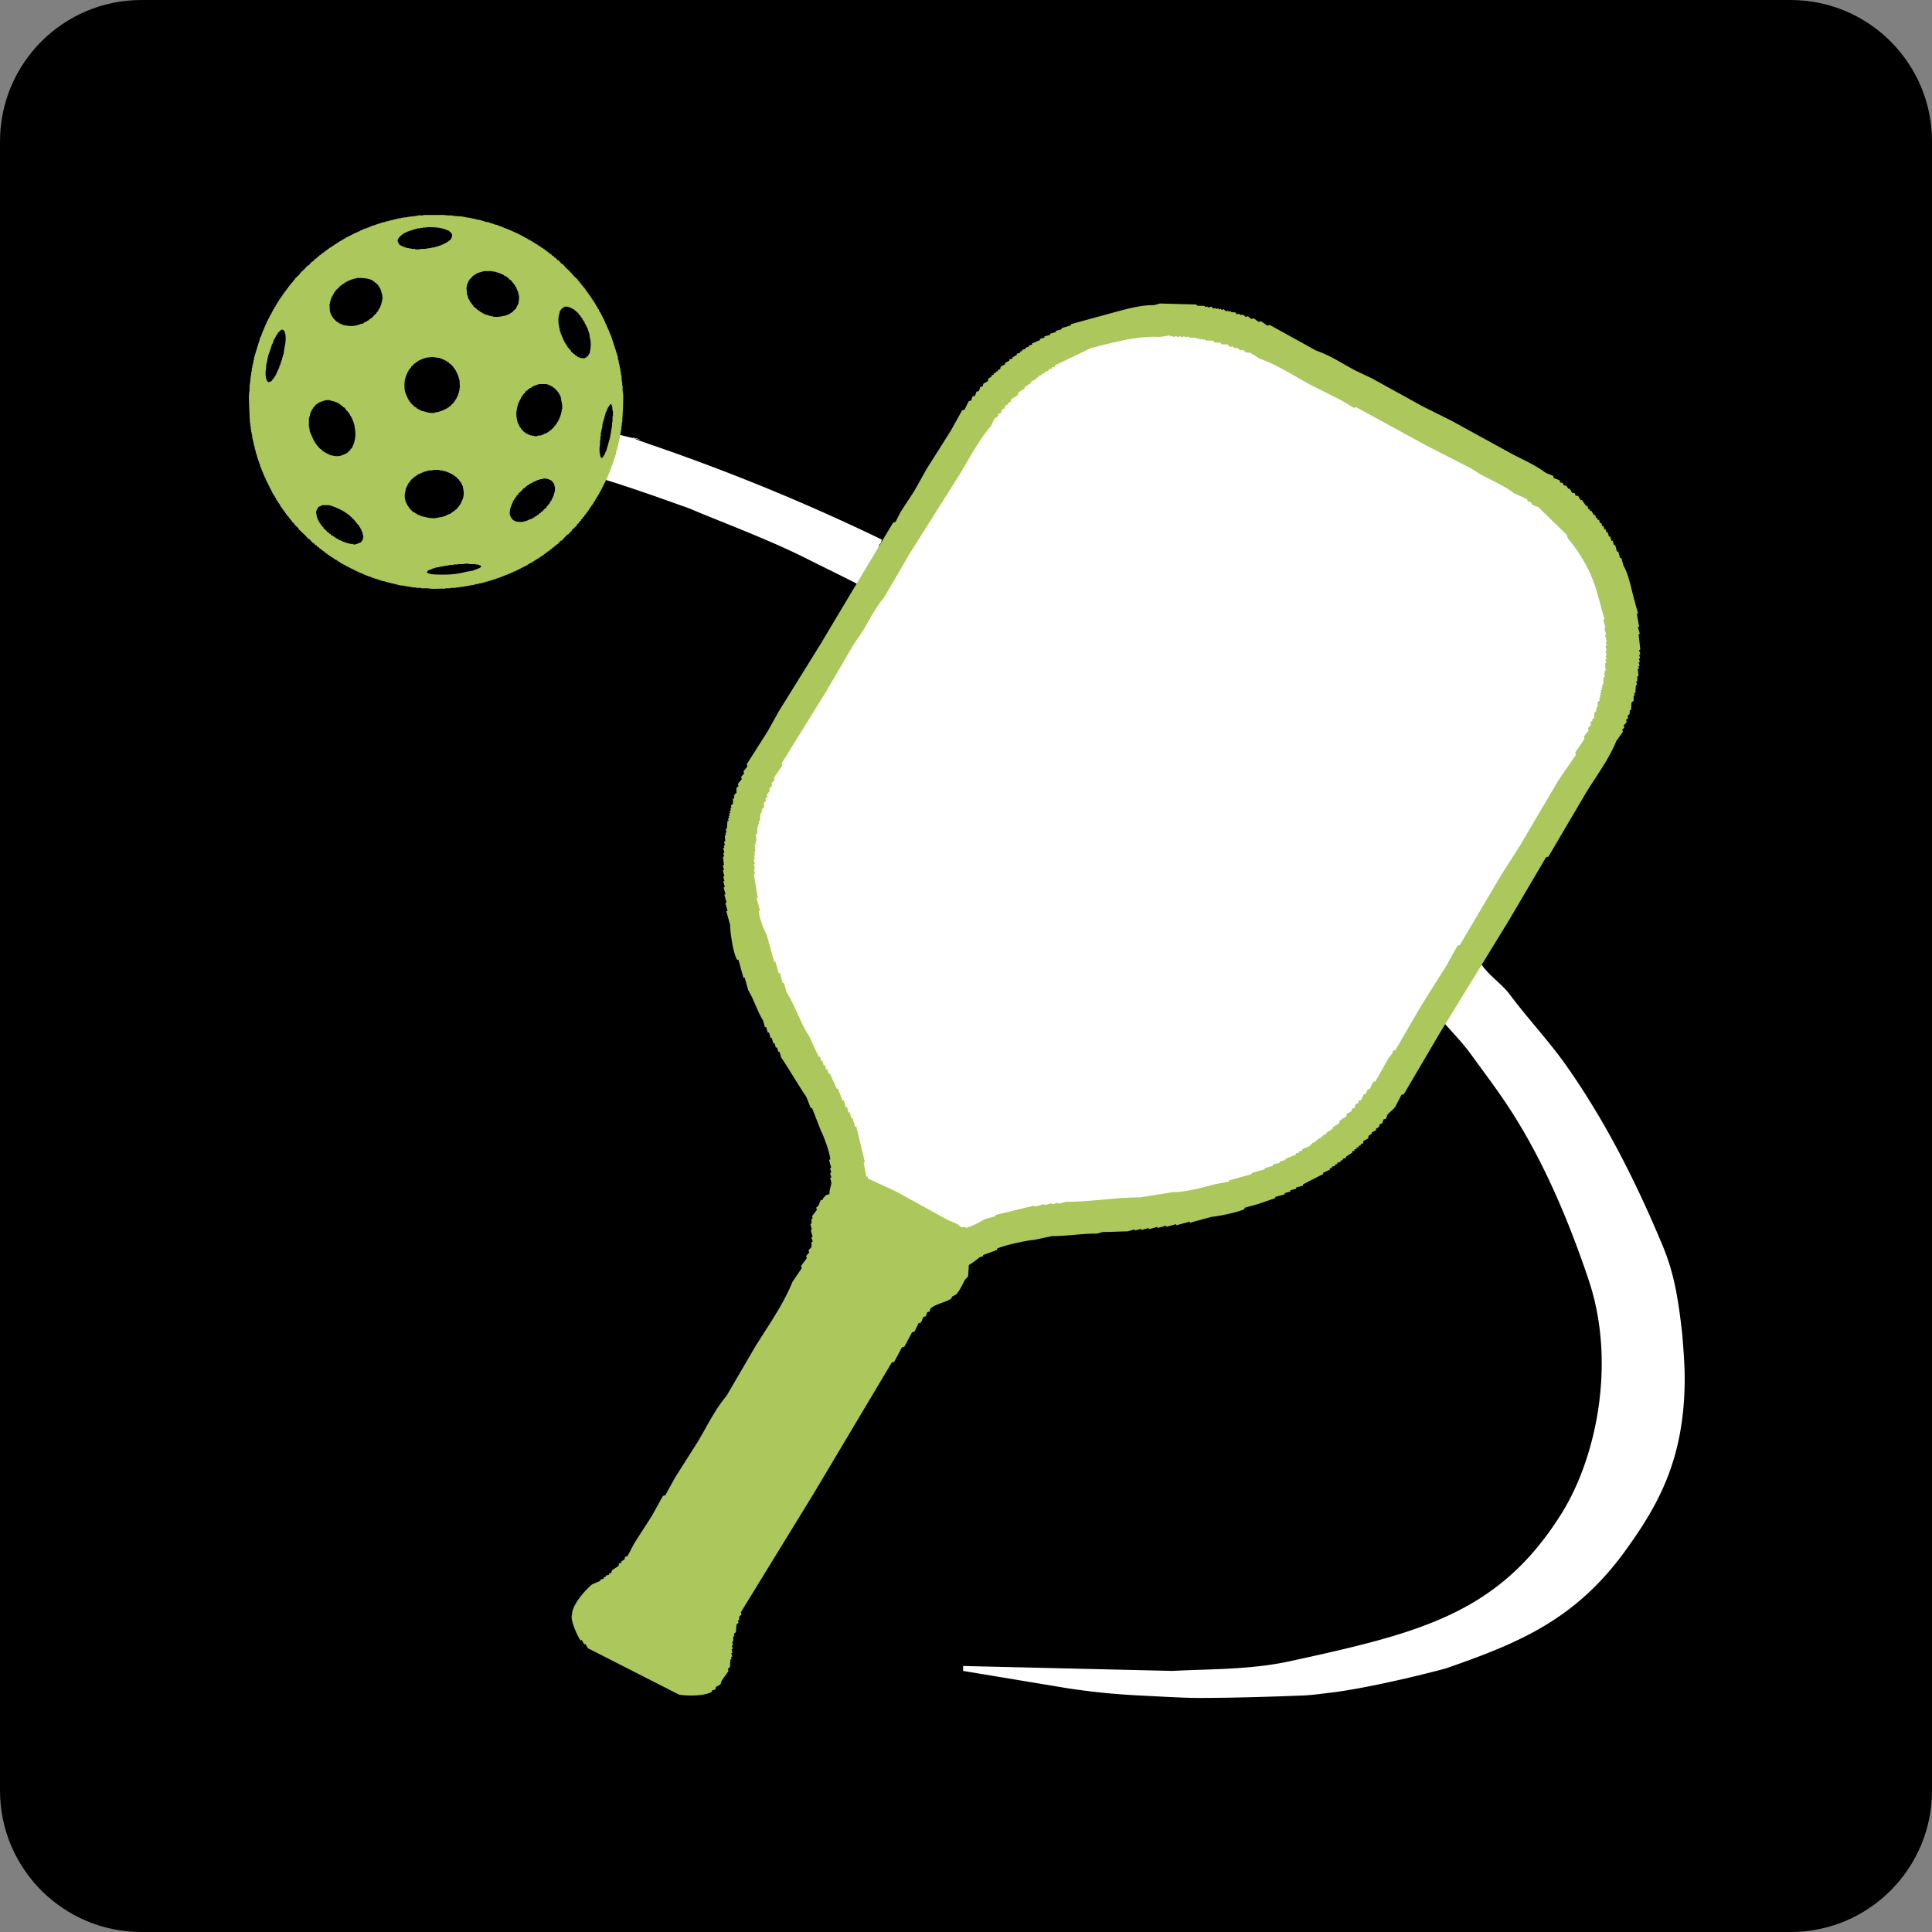
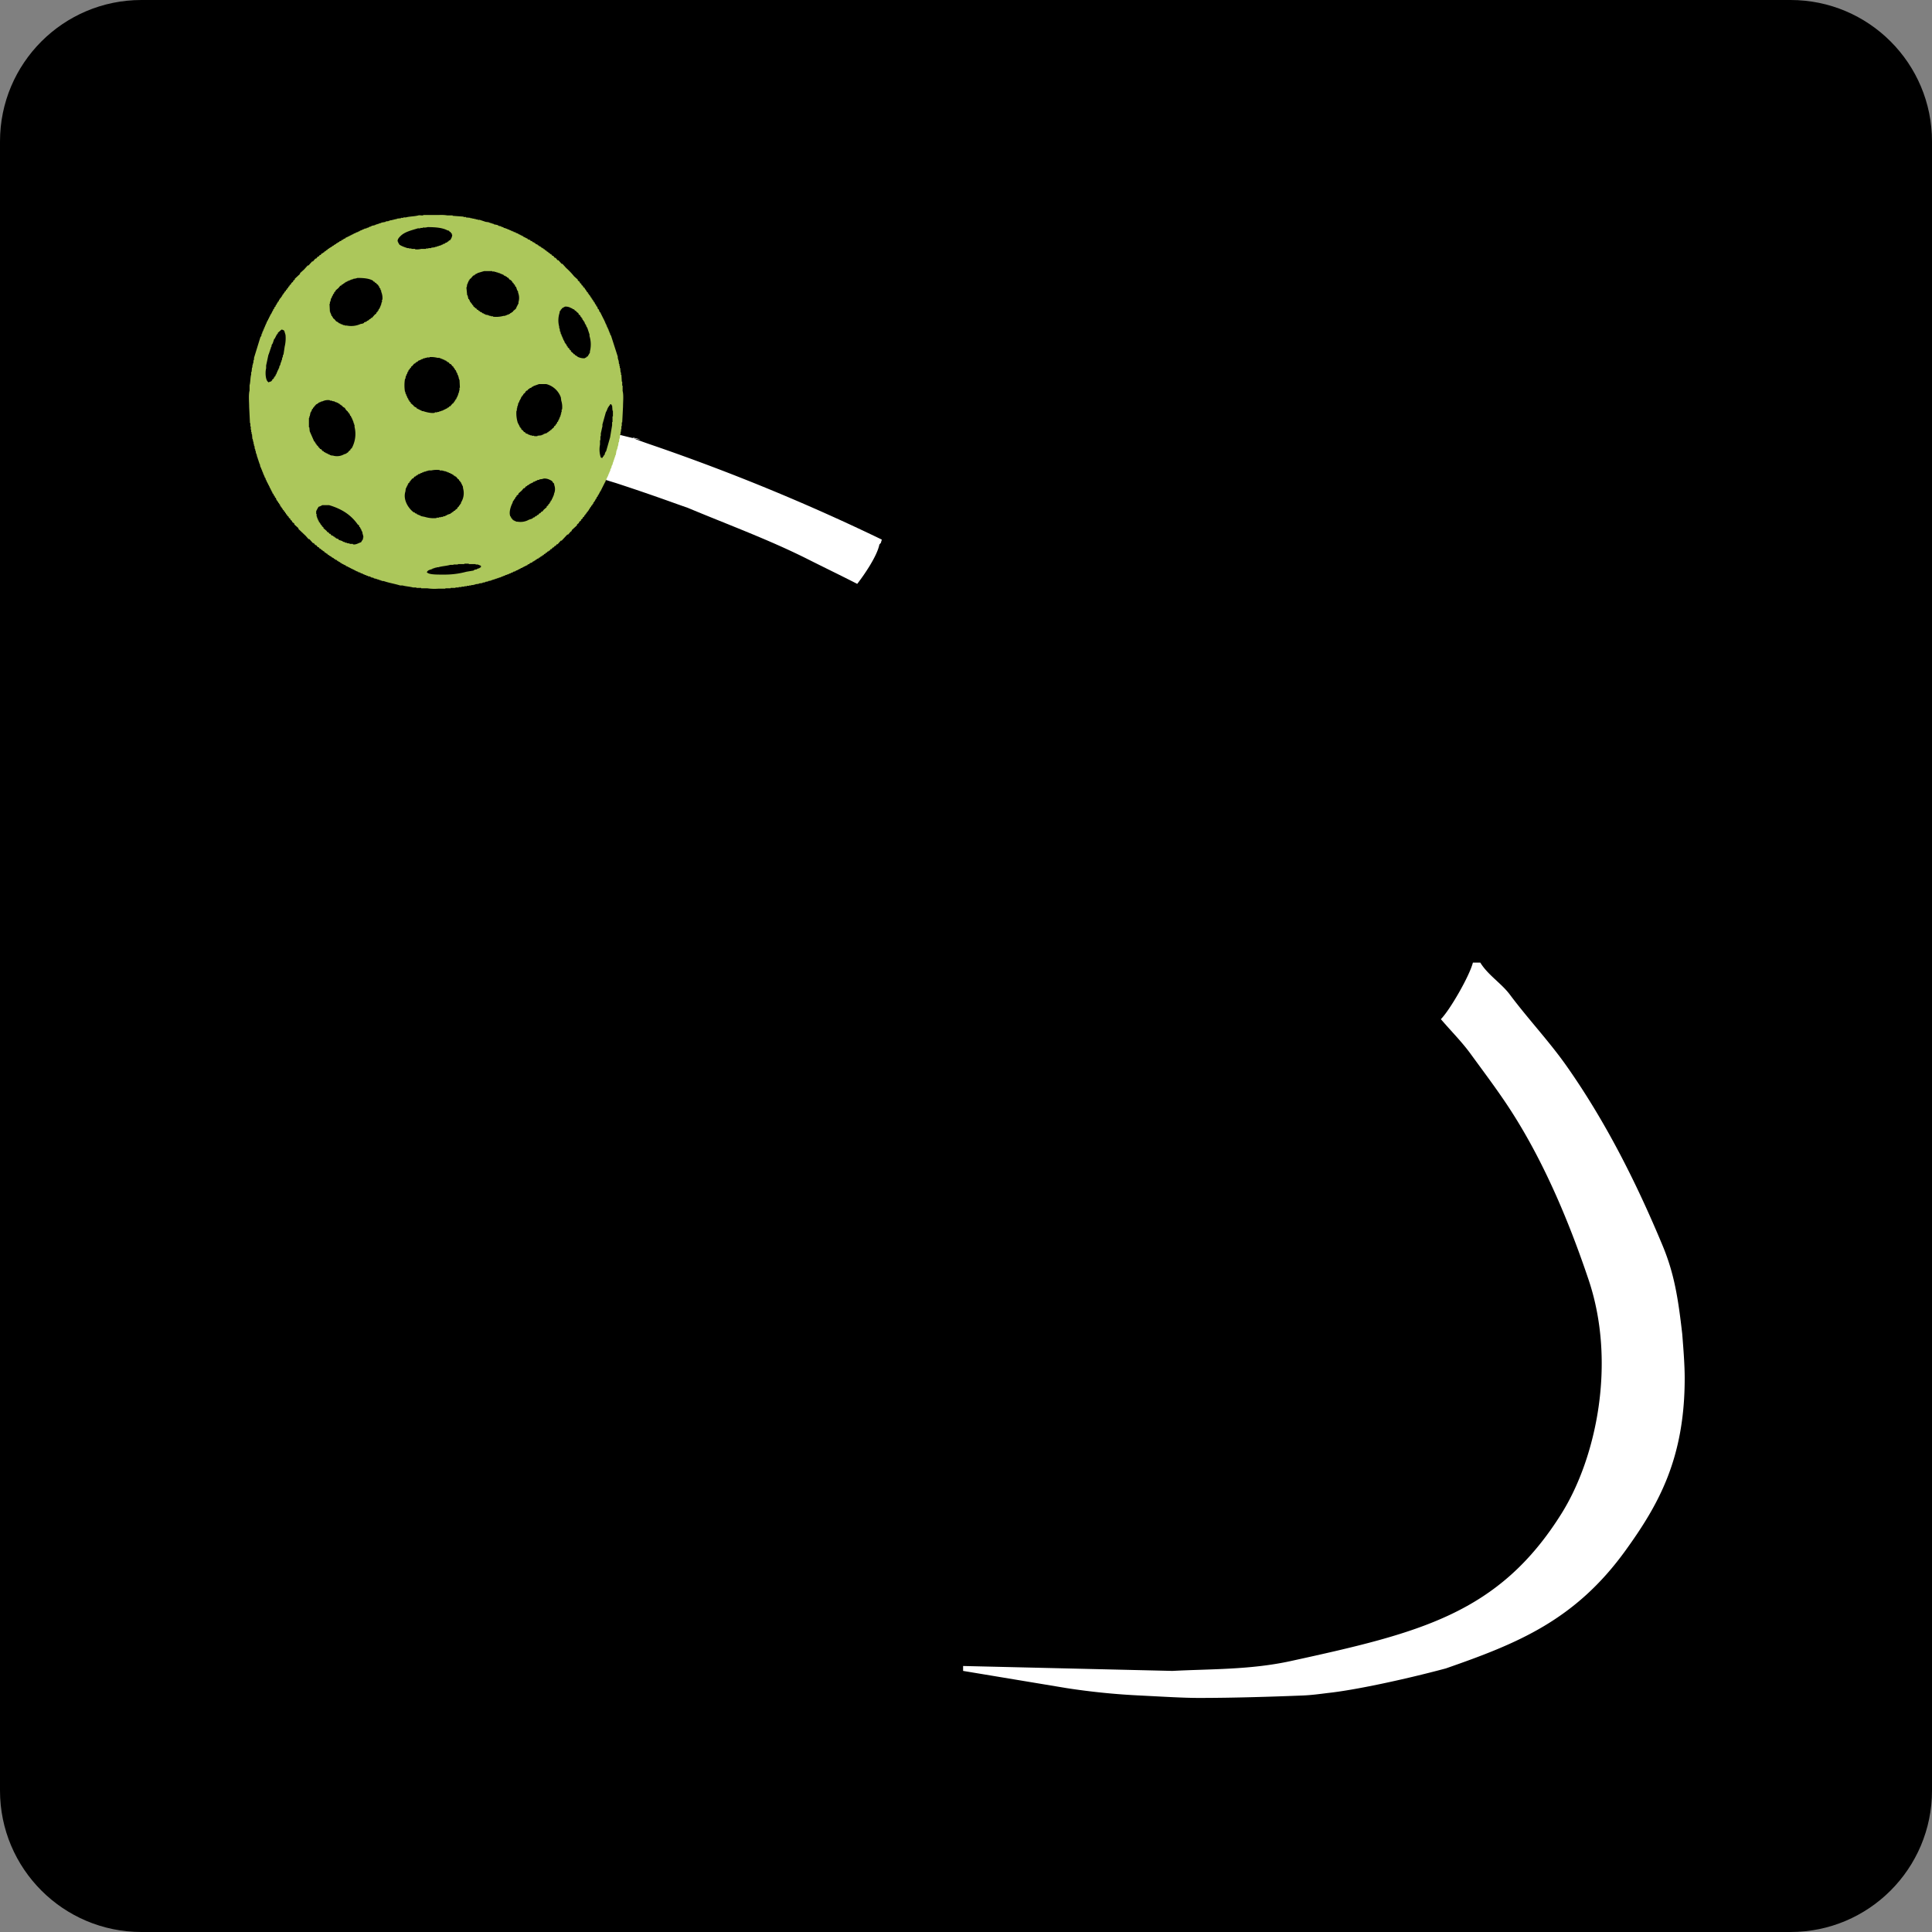
<svg xmlns="http://www.w3.org/2000/svg" data-bbox="0 0 683 683" viewBox="0 0 683 683" height="143.976" width="143.976" data-type="ugc">
  <rect x="0" y="0" width="683" height="683" fill="#808080" stroke="none" />
  <g>
    <path d="M683 50v583c0 27.614-22.386 50-50 50H50c-27.614 0-50-22.386-50-50V50C0 22.386 22.386 0 50 0h583c27.614 0 50 22.386 50 50z" />
    <path d="M217.721 153.378c21.214 5.414-6.38-2.574 13.93 4.347a733.8 733.8 0 0 1 80.1 33.038c-.544 1.624-.064.788-.871 1.739-.838 4.189-5.463 10.855-7.835 13.91-5.641-2.891-11.723-5.826-17.413-8.694-13.592-6.85-28.294-12.244-42.66-18.257-3.615-1.2-10.977-4.029-25.248-8.7-16.882-5.1-.438-1.372-5.223-2.608 5.424-7.99 3.062-13.766 5.22-14.775ZM520.7 340.3h2.612c2.713 4.419 7.474 7.315 10.448 11.3 6.416 8.6 13.931 16.552 20.024 25.213 13.5 19.193 24.348 40.418 33.954 63.467 4.188 10.051 5.534 18.8 6.965 31.3.432 5.414.87 11.014.87 15.65 0 28.359-9.216 44.671-20.895 60.859-17.852 24.747-38.258 32.929-63.554 41.732-14.788 3.968-32.342 7.7-41.79 8.694-2.676.339-5.8.757-8.706.87-11.271.454-24.982.868-36.566.869-5.438.011-12.379-.419-20.737-.846a245.77 245.77 0 0 1-26.276-2.632l-36.571-6.076v-1.739l74 1.739c13.522-.713 27.521-.363 41.79-3.478 45.617-9.958 73.637-16.762 95.767-52.165 12.347-19.752 19.4-53.367 9.577-82.6-7.469-22.219-16.736-43.66-28.73-61.728-4.023-6.061-8.648-12.2-13.059-18.258-2.959-4.064-6.545-7.636-10.448-12.172 3.14-3.151 10.104-15.199 11.325-19.999Z" fill-rule="evenodd" fill="#ffffff" />
    <path d="M149.742 76.009h5.424a13.414 13.414 0 0 1 3 .143h1.855v.143l3.854.285v.143h.856v.143l1.57.143v.141h.714v.143h.713v.143h.572v.143h.571v.143h.714c.649.211 1.506.5 2.141.713l1.142.143v.143h.428v.143h.428V79h.428v.143h.428v.147l1.42.285v.143h.285v.143l.86.139v.143h.286v.143h.428v.143h.285v.143l.714.143v.143h.428V81h.286v.143H180v.143l.571.143v.143H181v.143l.571.143V82l.714.143v.143l.856.285v.143h.285v.143h.286V83H184v.143h.286v.143h.285v.143h.286l.143.284h.286v.143h.285V84h.286v.143h.285v.143h.286l.142.285.857.285.142.285.571.143c.048.1.1.19.143.285l.571.143v.143l.423.145.143.285.571.143.142.285h.286c.047.1.095.19.143.285h.285v.143l.428.143.143.285h.282v.143l.429.143.142.285h.286l.285.428h.286l.285.428h.287l.285.428h.285l.286.428h.285l.429.571h.285l.571.713h.285l.714.856h.285l1.142 1.284h.286l1.284 1.427a25.187 25.187 0 0 1 2.855 3l1.284 1.141v.276l.714.571v.285l.571.428v.286l.571.428v.282l.571.428.142.428.286.143v.285l.285.143v.285l.428.285v.286l.286.142v.286l.428.285v.285l.285.143v.285l.286.143v.285l.285.143v.285l.286.143v.292l.285.143v.285l.286.143v.285h.144v.286l.286.142.143.571.285.143.286.856.285.142.285.856.286.143v.285h.144v.285h.142v.286h.143v.285h.143v.285h.143v.279h.142v.285h.143v.285h.144v.286h.142l.143.57h.143v.286h.143v.428h.142v.285h.143l.143.571h.143v.428h.142v.285h.143l.143.571h.142v.428h.143v.292h.145v.428h.143v.285h.142v.428h.143v.286h.143l2.426 7.561v.712h.143v.571h.143l.142 1.284h.143v.713h.143v.713h.142l.143 1.57h.143v.849h.143l.142 2.425h.143v1.427h.143v1.854c.409 1.477.142 3.827.142 5.564l-.285 5.564h-.147v1.284h-.142v1.141h-.143v.856h-.143v.856h-.143v.714h-.142v.856h-.143l-.143 1.284h-.142l-.143 1.284h-.143v.57h-.143v.571h-.142v.428h-.143l-.285 1.712h-.143v.428h-.143v.428h-.143v.428h-.143v.428h-.142v.428h-.143v.428h-.143l-.142.856h-.138v.286h-.143l-.143.856h-.142v.285h-.143l-.143.856h-.142v.286h-.144v.428h-.143q-.07.285-.143.57h-.142v.428h-.143v.291h-.143l-.142.57h-.144v.43h-.143v.286h-.143l-.142.57h-.143v.286h-.143v.285h-.146v.285h-.14v.286h-.143v.285h-.143v.285h-.144v.286h-.143v.285h-.143v.285h-.143v.286h-.141v.285c-.1.047-.191.095-.286.143v.285h-.144v.277h-.142v.286h-.143v.285l-.285.143v.286h-.143v.285l-.286.143-.142.571-.286.142v.286h-.143v.285h-.142l-.143.428-.285.142-.143.571-.286.143v.285l-.428.285v.286l-.285.142v.286l-.286.142v.286h-.142c-.048.142-.1.285-.143.428l-.286.142v.286l-.428.285v.285l-.428.286v.285l-.428.285v.286l-.571.428v.285l-.571.428v.285l-.714.571v.285q-.355.286-.713.571v.285l-1.856 1.712v.286l-.428.285-.856 1h-.286l-2 2.14h-.285q-.572.64-1.142 1.284h-.285l-.429.57h-.285l-.428.571h-.286l-.428.571h-.284l-.429.57h-.285l-.143.286h-.285l-.286.427h-.285l-.285.429h-.286l-.285.427h-.286c-.047.1-.095.191-.143.286h-.285l-.143.285h-.284l-.143.285h-.285c-.048.1-.1.191-.143.286l-.571.142-.143.286h-.285l-.143.285h-.285c-.048.095-.1.19-.143.285h-.286v.143h-.285l-.143.285-.856.286-.143.285-.571.143-.142.285h-.286v.143h-.285v.142h-.286v.143h-.285v.143H185v.142h-.29v.148l-.571.143v.142h-.286v.143h-.285v.143h-.285v.142H183v.143l-.571.143v.142h-.285v.143l-.714.143v.142l-.856.286v.142h-.428v.143h-.286v.143l-.713.142v.143h-.429v.143h-.288v.142H178v.143h-.286v.143h-.428v.142H177v.143h-.428v.143h-.429v.142h-.428v.143h-.425v.143h-.428v.142h-.428v.143h-.429v.143h-.428v.142l-1 .143v.143l-1 .142v.143l-1 .143v.142l-1.285.143v.136l-1.284.142v.143h-.568v.143h-.856v.142h-.714v.143h-.856v.143h-.857v.144h-1v.143h-1v.143h-1.142v.142h-1.712v.143h-1.856v.143h-2.567a17.182 17.182 0 0 1-3.853-.143h-2.141v-.141h-1.713v-.142h-1.142c-1.136-.332-2.607-.383-3.711-.714h-.856c-1.858-.586-4.076-.93-5.852-1.569h-.571v-.143h-.428v-.142h-.428v-.143h-.428v-.143h-.428v-.142h-.429v-.143h-.57v-.143h-.286v-.142l-.856-.143v-.143h-.288v-.142l-.856-.143v-.143h-.428v-.142h-.286v-.143h-.43v-.143l-.571-.142v-.143h-.285v-.143h-.424v-.142h-.286v-.143l-.713-.143v-.142l-.857-.286v-.138h-.285v-.143h-.286v-.147l-.571-.142v-.143l-.571-.143v-.142h-.285v-.14h-.285v-.143h-.281v-.142h-.29v-.143l-.571-.143-.143-.285h-.286v-.144h-.285v-.142h-.285v-.143h-.286v-.145h-.285v-.142l-.428-.143c-.048-.1-.1-.19-.143-.285h-.286v-.143h-.285l-.143-.285h-.284l-.143-.286-.571-.142-.143-.286h-.285l-.143-.285h-.285v-.143l-.428-.142c-.048-.095-.1-.19-.143-.286h-.286v-.142l-.428-.143-.142-.285h-.286l-.285-.428h-.286l-.143-.286h-.285l-.428-.57h-.29l-.285-.428h-.286l-.285-.428h-.285l-.429-.571h-.285l-.571-.713h-.285l-.568-.708h-.286l-1.284-1.427h-.286l-1-1.141L105.5 187v-.285l-1.427-1.284v-.285l-.856-.714v-.285l-.571-.428v-.285l-.571-.428v-.286q-.287-.213-.571-.428v-.285l-.428-.285v-.286l-.286-.142v-.286l-.428-.285v-.285l-.428-.286v-.285l-.285-.143v-.284l-.289-.14-.143-.428h-.143l-.143-.57-.285-.143v-.285l-.285-.143v-.285l-.285-.143v-.285l-.285-.143-.285-.856-.285-.142-.143-.571-.285-.143-.143-.57-.285-.143-.143-.571h-.145v-.285h-.143v-.285h-.142v-.289h-.143v-.285h-.143v-.285h-.142l-.143-.571h-.143v-.285h-.142v-.286h-.143v-.285h-.143v-.285h-.143v-.286h-.142l-.143-.57h-.143v-.282h-.143v-.428h-.142v-.285h-.143l-.285-.856h-.143v-.431h-.143v-.285h-.143v-.428h-.142v-.287h-.143v-.428h-.143v-.285h-.143v-.428h-.142v-.285h-.143l-.281-1.284h-.147v-.428h-.143v-.428h-.143v-.428h-.142v-.428h-.143v-.428h-.143v-.428H90.8v-.571h-.146v-.428h-.143l-.143-1h-.142v-.571h-.143l-.143-1.141h-.14v-.571h-.145v-.713h-.143v-.571h-.143v-.571h-.143l-.143-1.712h-.142v-.713H88.8v-.856h-.144v-1.141h-.143v-1.142h-.143l-.285-5.706c0-1.743-.268-4.4.143-5.849v-1.855c.327-1.134.241-2.739.571-3.852v-.856h.143l.143-1.569h.143v-.854h.143v-.571h.143l.143-1.284h.143v-.713l2.284-7.419h.143v-.285h.143l.143-.856h.143l.143-.713h.143v-.286h.138v-.428h.143l.143-.57h.143v-.428h.143l.143-.571h.143v-.428h.143l.286-.856h.143v-.285h.14v-.287h.143v-.285h.143v-.285h.143v-.286h.143v-.284h.143v-.285h.143v-.286h.143v-.289l.285-.143v-.285h.143v-.285h.141v-.285h.143v-.282h.143l.143-.57.285-.143.143-.571.285-.142.143-.571.285-.143v-.28h.143v-.29h.143l.143-.428.285-.143.143-.571.285-.142v-.286l.428-.285v-.285l.285-.143v-.285h.143l.143-.428.285-.143v-.285l.286-.143.142-.428.429-.285v-.286l.428-.285v-.285l.428-.286v-.288l.428-.285v-.286l.571-.428v-.285l.714-.571v-.282l.571-.428v-.285l1.855-1.712v-.286l1.427-1.284 1.285-1.427h.285l1.285-1.427h.285l.857-1h.285l.571-.713h.285l.429-.571h.285l.428-.571h.286l.142-.285h.286l.285-.428h.286l.285-.428h.286l.285-.428h.284l.142-.285.428-.143v-.14h.286c.047-.1.095-.19.143-.285h.285l.143-.285h.285l.143-.285h.285c.048-.095.1-.19.143-.285h.286l.144-.282h.287c.047-.1.095-.19.143-.285h.285v-.148h.285c.048-.1.1-.19.143-.285l.571-.143.143-.285.571-.143.142-.285.571-.143.146-.283h.286v-.145h.285v-.142h.285v-.143h.286v-.143h.285v-.142h.286v-.143h.285V83h.286v-.143h.285v-.143h.285v-.143l.571-.143v-.142h.286v-.143h.428V82h.286v-.142h.285v-.143h.285v-.142l.857-.285v-.143h.428V81h.285v-.141l.857-.143v-.142l.713-.143v-.142h.286v-.143h.428V80h.285v-.139l1.285-.285v-.143h.428v-.143h.428v-.143h.425V79h.428v-.138h.428v-.143l1.57-.285v-.143l1.142-.143v-.142h.432v-.143h.713v-.142h.571v-.143h.571v-.142h.571v-.143l1.427-.143v-.142h.857v-.143h.856c1.29-.387 3.092-.333 4.425-.713.59-.17 1.461.203 1.851-.143Zm1.427 4.28a4.135 4.135 0 0 1-1.57.143h-.142v.143h-.857v.143h-.856c-2.292.719-4.624 1.216-6.137 2.711-.312.308-1.252 1.191-1 2h.142v.428l.287.143v.285c.408.574 2.2 1.164 3 1.427h.564v.138h.856v.143h1.285v.143a6.263 6.263 0 0 0 2.141-.143h1.718v-.143h.857v-.143h1v-.142l1.284-.143v-.143h.571v-.142h.428v-.143h.429v-.143h.428v-.142h.428v-.143l.571-.143v-.142h.285v-.143h.429l.142-.285.571-.143.143-.285h.285l.283-.425h.285a3.3 3.3 0 0 0 .857-2h-.143v-.429l-.286-.143-.142-.428h-.286l-.285-.428-.571-.143c-1.784-.946-4.248-1.129-6.994-1.14Zm19.982 15.55-2.426.713v.148l-.571.143c-.048.095-.1.19-.143.285h-.286l-.142.285h-.283l-.856 1-.428.285v.285l-.286.143v.285h-.142v.285h-.143v.428h-.145v.276h-.142l-.143 1.142h-.143l.286 2.853h.142l.286 1.284.285.143v.285h.143l.142.571.286.142v.286l.428.285v.285q.215.142.428.286v.285l.571.428.143.285h.288l.429.571h.285l.285.428h.286c.047.1.095.19.143.285l.571.143.142.285.571.143v.142l.571.143v.143l1 .142v.143h.428v.143h.571v.142h.714v.143a9.821 9.821 0 0 0 3.711-.285h.571v-.143H179v-.143h.285v-.142h.428v-.143H180v-.143h.285c.048-.095.1-.19.143-.285h.285c.048-.095.1-.19.143-.285h.286l.285-.428 1-.856v-.285h.143v-.286h.143v-.285h.142v-.285H183v-.282h.143v-.28h.143v-.571a5.128 5.128 0 0 0-.143-3.424v-.428H183v-.285h-.143l-.428-1.284-.285-.143-.143-.57-.428-.286v-.285l-.428-.285v-.291H181l-.428-.571h-.286l-.713-.856h-.286l-.142-.285-.429-.143v-.142l-.571-.143-.145-.285h-.286v-.143h-.285v-.142H177V96.7h-.286v-.148h-.428v-.142h-.428v-.143h-.428v-.143h-.571v-.142h-.857v-.143h-2.854Zm-44.816 2.425a4.228 4.228 0 0 1-1.427.285v.143h-.428v.143h-.429v.143h-.285v.142h-.428v.143l-.571.143v.143l-.571.143v.143l-.428.143-.143.286h-.285l-.143.285h-.285l-.286.428h-.285l-.714.856-1 .856v.285l-.428.286-.143.57-.285.143-.143.571h-.143l-.285.856h-.143l-.286 1.284h-.141v.716h-.143l.143 2.853h.142v.428h.143v.285h.143v.428h.142v.286l.285.142v.278l.286.142v.286l.428.285.713.856h.288l.143.285h.285c.048.1.095.191.143.286l.571.142v.143h.285v.143h.428v.142h.286v.143h.57v.147h.714a7.956 7.956 0 0 0 4.853-.571l.856-.143v-.142h.286l.142-.286.857-.285.142-.285h.286v-.143h.285l.286-.428h.282l.286-.428h.285l1-1.141.571-.428v-.286l.428-.285v-.285l.286-.143q.07-.285.143-.57l.285-.143v-.285h.143v-.286h.142v-.428h.143v-.285h.143v-.571h.145v-.428h.142v-.856h.143a5.734 5.734 0 0 0-.428-2.853v-.428h-.143v-.288h-.144v-.428l-.285-.143-.143-.571-.285-.142v-.286l-.714-.57a38.105 38.105 0 0 0-.143-.286h-.285l-.285-.428h-.286l-.143-.285c-1.316-.828-3.382-1.015-5.566-.997Zm73.361 10.13a1.159 1.159 0 0 1-.571.285v.143h-.285l-.428.57h-.143v.285l-.286.143v.286h-.142v.427a8.621 8.621 0 0 0-.143 4.994v.57h.143q.07.572.142 1.142h.143l.143.856h.143v.285h.142v.428h.146v.285h.143v.428h.142l.286.856h.143l.285.856h.143l.142.428.286.143q.07.285.143.571l.285.142v.283l.571.428v.285l.571.428v.285l.856.714.143.285h.285q.144.213.286.428h.285l.143.285h.285v.143a4.82 4.82 0 0 0 2.57.57 1.343 1.343 0 0 1 .57-.285c.048-.095.1-.19.143-.285h.286l.856-1.427v-.428a10.049 10.049 0 0 0-.143-5.421v-.571l-.856-2.568h-.149l-.285-.856h-.143v-.285h-.143l-.285-.856-.286-.143v-.285l-.285-.143-.143-.57-.285-.143v-.285l-.286-.143-.142-.428-.571-.428v-.285l-.857-.713c-.047-.1-.095-.191-.142-.286h-.286l-.285-.428-.571-.142c-.048-.1-.095-.191-.143-.286h-.282a3.778 3.778 0 0 0-2.28-.567ZM99.5 116.525l-1.285 1.142v.285l-.285.143v.285l-.285.143v.285H97.5v.285h-.138v.286h-.143v.285l-.285.143-.571 1.712h-.143v.281h-.143l-.143.856h-.142v.428h-.143v.428h-.143v.428h-.142v.428h-.143v.432h-.143v.428h-.142l-.857 3.994v1c-.392 1.371-.212 4.52.857 4.851v.142h.143v-.142l.856-.286v-.142l.286-.143v-.285l.571-.428v-.289l.285-.142v-.286l.285-.142.143-.571h.143l.285-.856h.143v-.428h.143v-.285h.143l.143-.571h.143l.143-.856h.143v-.283h.143l.143-.856h.14v-.424h.14v-.428h.143l.143-1h.143l.143-1h.142q.215-1.426.428-2.854a12.335 12.335 0 0 0 .286-4.137l-.428-1.427a1.461 1.461 0 0 0-1-.429Zm52.38 9.7v.142h-1v.143h-.571v.142h-.571v.148h-.285v.143h-.429v.142h-.285v.143l-.856.285c-.048.1-.1.191-.143.286h-.286l-.142.285h-.282l-.285.428h-.286l-.713.856-.428.285v.286l-.429.285v.285q-.213.144-.428.286l-.143.57h-.142q-.142.429-.286.856h-.142v.428h-.148v.286h-.143l-.143 1h-.142a13.883 13.883 0 0 0 0 4.566h.142v.57h.143v.286h.143v.428h.143l.285.856h.143v.285h.142l.143.571.286.142v.286l.428.285v.285l1 .856.285.428h.286v.143l.428.142.285.429h.286v.142h.285v.143h.286v.143h.289v.142h.286v.137h.285v.142h.429c.666.264 2.991.9 4.139.571v-.143h.861v-.142h.571v-.143h.428v-.143h.428v-.142h.428v-.143h.286v-.142h.285v-.143h.286v-.142h.285v-.142h.285v-.143h.286l.143-.286h.285l.286-.427h.285l.714-.856.57-.428v-.286l.286-.142.143-.428h.142v-.286l.286-.142.142-.571h.143l.143-.571h.143v-.428h.143v-.428h.142v-.428h.136v-.57h.143v-1h.142q-.07-1.427-.142-2.853h-.143v-.428h-.143v-.571h-.142v-.428h-.143v-.288h-.143v-.428h-.143v-.282h-.143l-.285-.856-.285-.142v-.286l-.286-.142v-.286l-.285-.142v-.286l-.286-.142-.713-.856h-.286l-.428-.571h-.285c-.048-.095-.1-.19-.143-.285h-.286c-.047-.1-.095-.19-.142-.286l-.571-.142v-.143l-.571-.143v-.142h-.428v-.14h-.286v-.143h-.428v-.142h-.714a9.576 9.576 0 0 0-2.852-.288Zm38.679 9.558-2 .713v.143h-.285v.143h-.285c-.048.095-.1.19-.143.285l-.571.143-.143.285h-.285l-.428.571h-.286v.142l-.428.286v.285l-.714.571v.285l-.428.285v.286l-.285.142c-.048.19-.1.381-.143.571H184v.285h-.143v.286h-.142l-.286.856h-.142c-.1.427-.191.856-.286 1.284h-.143v.713h-.142v.857h-.143a11.378 11.378 0 0 0 .571 4.565h.143l.142.571h.143l.143.57.285.144v.285l.286.143v.285q.285.215.571.428.213.287.428.571h.285l.286.428.856.285v.143h.285v.143h.429v.139h.571v.143h.856v.143h1.142v-.143l1.427-.143v-.142h.428v-.143h.286v-.143l1.284-.428v-.142l.428-.143.143-.285h.285l.286-.428h.285c.048-.095.1-.191.143-.286l.856-.713v-.285l.571-.428.143-.428.286-.143.142-.571.286-.142.142-.571h.143l.143-.571h.143v-.428h.142v-.28h.143v-.43h.143v-.57h.143v-.57h.142v-.856h.142a7.266 7.266 0 0 0-.285-3.139l-.143-1.141a7.459 7.459 0 0 0-5.138-4.708h-2.569ZM121.91 144.2a2.582 2.582 0 0 1-1-.713v-.143h-.286l-.143-.285h-.281l-.143-.285-.428-.143v-.141h-.285v-.142h-.286v-.143h-.428v-.143h-.286v-.142l-1-.143v-.143h-.714v-.142a4.364 4.364 0 0 0-2.712.428h-.428v.142l-.857.286-.142.285h-.286l-.143.285h-.285l-.428.571-.286.143v.285l-.428.285v.286l-.285.142-.286.856h-.142v.285h-.143q-.142.714-.286 1.427h-.142v.571h-.143v3.281h.143l.142 1.427q.786 1.782 1.57 3.566l.286.143v.285h.143l.142.428.286.143v.285l.571.428v.286l.285.142.428.571h.286l.571.713h.285l.143.285.428.143v.143h.283v.143h.286v.142h.285v.143h.286v.142l.571.143v.143h.428v.142h.571a5.034 5.034 0 0 0 4-.428l.857-.285.142-.285h.286l.428-.571.571-.428v-.285l.428-.285a10.511 10.511 0 0 0 1-7.562v-.713h-.143v-.428h-.146v-.428h-.142v-.428h-.143v-.428h-.143l-.285-.856h-.143q-.07-.285-.143-.571l-.285-.142-.143-.571-.285-.143v-.285l-.428-.285v-.286h-.143a3.154 3.154 0 0 1-.857-1.143Zm93.771-1.284-.142.428-.286.143v.285l-.285.143v.285h-.143v.286h-.143v.428h-.142l-.143.57h-.143l-1.284 4.565v.714c-.215.689-.361 1.7-.571 2.425v1h-.143v1.426h-.143v1.57a8.937 8.937 0 0 0 .286 4.565 1.5 1.5 0 0 0 .571.142l.142-.428.286-.142v-.286l.285-.142.286-1h.142v-.283h.143l1.427-4.993.714-4.28V149.2h.143v-2h.142v-2h-.142l-.143-1.855h-.143l-.143-.428h-.428Zm-54.093 36.95a1.563 1.563 0 0 1 .429-.713h.142l.143-.428.285-.143v-.282l.286-.143q.07-.285.143-.571a6.153 6.153 0 0 0 .713-4.85l-.143-1h-.142l-.143-.57h-.143l-.142-.571-.286-.143v-.285l-.428-.285v-.282l-.428-.285-.714-.856h-.285l-.143-.285h-.286l-.142-.286-.428-.142v-.146l-.571-.143v-.142l-.571-.143v-.143h-.428v-.142h-.286v-.143h-.428v-.144h-.571v-.142h-.571v-.143h-1v-.143a9.043 9.043 0 0 0-3 .143h-1v.143h-.571v.142h-.428v.143h-.571v.143h-.28v.142h-.428v.143l-.571.143v.142h-.285v.144h-.428c-.048.095-.1.19-.143.285h-.286l-.142.286h-.287l-.142.285h-.288l-.571.713h-.285l-.428.571h-.143v.285l-.428.286v.289l-.429.285v.286h-.142v.285h-.143v.285h-.141v.286h-.142l-.143.57h-.143q-.07.571-.143 1.142c-.966 3.039 1.225 6.175 3 7.418h.281l.143.285.571.143.142.285h.286v.143h.428v.143l.571.142v.143l1.427.285a10.8 10.8 0 0 0 4.139.428v-.142h.857v-.143h.713v-.143h.714v-.142l.856-.143v-.143l.571-.142v-.143l1.285-.428.142-.285h.286l.143-.286h.285l.285-.428h.286a1.839 1.839 0 0 1 .858-.718Zm30.686-10.7a5.342 5.342 0 0 1-1.57.286v.148l-.856.143v.143l-.571.142v.143h-.285v.143h-.429l-.142.285h-.286v.143h-.285v.142h-.286v.143h-.285l-.143.285h-.285v.143l-.428.143c-.048.095-.1.19-.143.285h-.286l-.571.713h-.285l-.714.856-1.141 1v.285l-.714.571v.285l-.285.143c-.048.143-.1.285-.143.428H182v.285l-.285.143v.285l-.286.143-.285.856c-.472.9-1.368 3.214-.714 4.708h.143v.285h.142v.285l.285.138.143.428h.285l.143.285h.285v.143l.571.143v.142H183a6.112 6.112 0 0 0 4-.713l1.285-.428.143-.285.571-.143.142-.285h.286v-.143l.428-.143.143-.285h.285l.428-.571h.286l.428-.57h.275l.571-.714 1-.856v-.285q.287-.213.571-.428v-.284l.428-.286v-.285c.1-.047.191-.095.286-.143q.07-.285.143-.57l.285-.143.143-.57h.143l.142-.571h.143v-.432h.145v-.285h.142v-.425a4.042 4.042 0 0 0 .143-3l-.143-.714-.285-.142a1.591 1.591 0 0 0-1-1 4.143 4.143 0 0 0-2.283-.566Zm-78.356 9.416a4.363 4.363 0 0 1-1.285.571 13.2 13.2 0 0 0-.856 1.569v1h.143v.856h.142v.428h.143v.428h.143q.07.285.143.57h.142l.143.571.286.143V185l.285.143v.285l.428.285V186q.286.213.571.428v.285l1.142 1 .285.428h.286l.428.57h.285l.429.571.571.143.142.285h.286l.142.29h.286l.143.286.856.285.143.285 1.284.428v.143h.286v.143h.428v.142h.285v.143h.571V192l1 .142v.143h1.142v.143c1.009.272 2.148-.558 2.855-.714l.713-1.141V190h.143a4.84 4.84 0 0 0-.286-1.284l-.142-.856h-.143l-.286-.86h-.143v-.285h-.143v-.285l-.285-.143c-.048-.19-.1-.38-.143-.571l-.428-.285c-2.4-3.414-5.647-5.518-10.134-6.848h-2.426Zm56.091 21.97v-.57c-.4-.093-.786-.316-1.142-.428h-.713v-.143h-2.427v-.141h-1.57v.143h-2.283v.143H160.3v.144h-1.142c-1.326.386-3.023.442-4.282.856h-.571v.144h-.571v.143h-.424v.142h-.428v.143c-.839.338-1.753.352-2 1.284h.143c.775.8 4 .713 5.709.713a29.231 29.231 0 0 0 8.135-1l2.569-.428v-.143h.285v-.144l.857-.142v-.143h.285v-.143h.435v-.142h.286v-.14Z" fill="#acc75b" fill-rule="evenodd" />
-     <path d="m385.513 123.119-12.566 6.04c.037.134.074.269.112.4l-1.281.35.111.4-1.281.35.112.4-1.281.35c.037.135.074.269.112.4l-1.281.35.111.4-1.281.35.112.4-.854.234.112.4-2.024.987.112.4-2.338 1.507.111.4-2.339 1.508-.2.924-2.339 1.508-.2.924-.854.233c.037.135.074.269.112.4l-1.17.754c-.068.308-.135.616-.2.924l-.854.233-.519 1.445-.854.233-.2.925-1.169.753-1.149 2.486c-4.618 5.454-7.648 11.447-11.259 17.41l-17.568 27.827-9.036 15.5c-3.2 3.782-5.18 7.963-7.682 12.1l-3.267 4.8-9.684 16.593-15.573 25.123.224.808-2.953 4.286.224.808-1.059 1.159.224.808-1.059 1.159.224.808-1.059 1.159.224.808-.743.638.224.808-.743.639.02 1.733-.743.638q-.047.664-.092 1.329l-.428.117-.183 2.658-.428.118.224.808-.428.117q.113.4.224.808l-.427.117-.184 2.658-.428.117q.123 1.27.244 2.542l-.427.117.224.808-.428.117q.121 1.271.244 2.541l-.428.117.336 1.212-.427.118q.166.606.335 1.212l-.427.117.448 1.616-.428.117.448 1.616-.428.117.448 1.617-.428.117 1.383 8.315-.427.117 1.231 4.445-.428.117c-.034 2.085 2 7.128 2.779 8.368l2.686 9.7.428-.117 1.119 4.04.428-.117q.5 1.818 1.007 3.637l.428-.117.895 3.232c3.016 4.745 4.983 11.076 8.01 15.63l3.41 7.326.428-.117.447 1.616.428-.122.448 1.616.427-.117q.225.808.448 1.617l.428-.118.447 1.617.428-.118 2.422 5.423.428-.117 1.659 4.328.428-.117.671 2.424.428-.117.56 2.02.427-.117.56 2.021.427-.118q.449 1.617.9 3.233l.428-.117 3.043 12.645-.428.117.916 4.967.427-.117.224.808 9.488 4.354 18.453 10.153 3.665 1.6 1.19.978c.846.27.973-.263 1.934.339a30.517 30.517 0 0 0 6.5-3.091l3.847-1.056c-.037-.135-.074-.27-.112-.4l13.789-3.352c.037.135.074.269.112.4l3.418-.939.112.4 2.564-.7c.038.135.075.27.113.4l2.136-.586.112.4 2.564-.7c8.443.072 17.718-1.614 26.238-1.553l11.443-1.839c4.427-.023 9.634-1.351 14.86-2.777l5.237-1-.112-.4 8.115-2.229-.112-.4 4.7-1.29-.112-.4 2.989-.821c-.037-.135-.074-.27-.112-.4l2.563-.7-.112-.4 2.135-.586-.112-.4 3.731-1.46c-.037-.134-.074-.269-.112-.4l1.281-.352c-.037-.135-.074-.27-.112-.4l1.281-.352a28.172 28.172 0 0 0-.112-.4l2.878-1.225-.112-.4.854-.235-.112-.4 1.281-.352-.112-.4.854-.234-.112-.4 1.281-.352-.112-.4.854-.234-.112-.4 1.281-.352-.112-.4 2.338-1.511-.112-.4 2.338-1.511c.067-.308.135-.617.2-.925l2.337-1.511c.068-.308.136-.617.2-.925l1.6-.873c.068-.308.135-.616.2-.925l.854-.234.518-1.446.854-.235c.068-.308.135-.616.2-.924l.854-.235q.417-.982.833-1.967l.853-.234.518-1.446.854-.235 1.148-2.488.854-.234 4.612-8.219 1.371-1.68.2-.925.854-.234 9.335-16.032 8.927-14.18 3.666-6.653.853-.235q7.185-12.177 14.368-24.357l6.721-10.53 13.733-23.308 6.2-9.083-.224-.807 3.258-4.8-.224-.807q.841-1.1 1.685-2.2l-.224-.808 1.056-1.157-.224-.807.741-.638-.112-.4.741-.637-.021-1.731.741-.638.09-1.327.427-.117-.021-1.731.741-.637q-.113-.4-.224-.807l.426-.117-.223-.807.426-.117-.224-.807.427-.117-.224-.807.426-.117-.224-.807.427-.117-.224-.806.426-.117.182-2.655.426-.117-.335-1.21.426-.117-.224-.807.427-.117-.245-2.538.426-.117-.336-1.21.427-.117-.336-1.21.427-.117-.448-1.614.426-.117-.448-1.614.427-.117-.336-1.21.427-.117-.672-2.421.426-.117q-.334-1.209-.671-2.42l.426-.117-.783-2.824.426-.117-2.35-8.473a51.217 51.217 0 0 0-10.623-20.1l-.336-1.211-10.069-9.831-2.042-.744-.762-1.093-.965-.17-.224-.807-4.734-2.177c-3.582-2.715-7.491-4.333-11.419-6.424l-3.881-2.411-15.5-7.912-24.885-13.595-.854.234-4.421-2.7-10.66-5.332c-5.995-3.192-11.653-7.09-18.2-9.349l-3.344-2.124-1.392-.054-1.189-.977-.854.233-1.189-.977-.854.233-.651-.69-.853.233-1.19-.977-1.819.063-.65-.69-1.82.063-.65-.69-2.785-.107-.112-.4-.854.233c-.037-.134-.074-.269-.112-.4l-.853.233-.112-.4-.854.233-.112-.4-2.785-.107c-.037-.134-.074-.269-.112-.4l-1.281.35-.111-.4-1.281.35-.112-.4-1.281.35a28.172 28.172 0 0 0-.112-.4l-1.28.35-.112-.4-.854.233c-.037-.134-.074-.269-.112-.4l-3.527.529c-7.407-.401-15.319 1.558-24.579 4.018Z" stroke="#ffffff" stroke-linejoin="round" stroke-width="2" fill-rule="evenodd" fill="#ffffff" />
-     <path d="M293.22 422.156c-.056-1.531.582-2.766.7-4.107l-.448-1.616.428-.118-.448-1.616.427-.118-.448-1.616.428-.118-.784-2.829.428-.117c.035-1.987-2.476-8.792-3.227-9.986q-1.6-4.127-3.206-8.252l-.427.117-1.547-3.924c-3.022-4.466-5.965-9.639-8.958-14.067l-.56-2.02-.427.117-.448-1.616-.428.117-.448-1.617-.427.118-.56-2.021-.428.117-.559-2.02-.428.117q-.281-1.01-.56-2.021l-.427.118-.672-2.425c-1.959-3.048-3.3-7.583-5.272-10.729q-.617-2.221-1.232-4.445l-.427.117-1.791-6.465-.428.117c-1.535-2.465-2.541-10.347-2.5-12.357l-1.343-4.849.428-.117-.784-2.829.428-.117-.783-2.828.427-.118-.671-2.424.427-.117-.559-2.02.427-.118-.447-1.616.427-.117-.559-2.02.427-.118-.447-1.616.427-.117q-.177-1.473-.356-2.945l.428-.118-.336-1.212.428-.117-.448-1.616.428-.117-.224-.808.428-.117-.336-1.213.427-.117-.132-2.137.428-.117-.224-.808.428-.117-.336-1.212.428-.118.183-2.658.428-.117-.224-.808.428-.117-.224-.808.428-.117-.224-.809.427-.117-.224-.808.428-.117-.224-.808.428-.117-.224-.808.743-.638q-.009-.867-.02-1.733l.428-.117.092-1.33.743-.638-.02-1.733.743-.638-.224-.808 1.375-1.68-.224-.808 1.059-1.16-.224-.808 1.375-1.68-.224-.808 7.371-11.58q2-3.588 3.991-7.176l14.628-23.559 25.757-43.105.854-.234 1.781-3.528 4.843-7.405 4.3-7.692 8.626-13.651 3.987-7.17.862-.233 1.465-3.006.854-.234.519-1.444.854-.234.519-1.444.854-.234q.26-.721.518-1.444l.855-.234c.068-.308.135-.616.2-.924l1.6-.871c.068-.307.135-.616.2-.923l1.17-.754-.112-.4.854-.234-.112-.4.854-.234c-.037-.134-.074-.269-.112-.4l.855-.234-.112-.4.854-.234.2-.924 1.6-.871c-.037-.134-.074-.269-.112-.4l1.6-.871-.112-.4 1.281-.35c-.037-.135-.074-.27-.112-.4l1.6-.871-.112-.4 1.281-.35c-.037-.135-.074-.27-.112-.4l.854-.233-.111-.4 1.281-.35-.112-.4 1.281-.35c-.037-.134-.074-.269-.112-.4l1.281-.35-.111-.4 2.877-1.221c-.037-.134-.074-.269-.112-.4l1.709-.466-.112-.4 2.135-.583-.112-.4 2.135-.583-.112-.4 2.135-.583-.111-.4L378.67 115l-.112-.4 14.091-3.85c5.683-1.554 10.746-2.951 15.278-2.873l2.135-.583 12.959.366.112.4 2.785.107.112.4.853-.234.112.4 1.281-.35.65.69.854-.233.112.4.854-.234c.037.135.074.269.112.4l.853-.233.112.4.854-.233.65.69.854-.233.112.4.854-.233.111.4 1.393.053.65.69.854-.233.112.4 1.392.053.651.691.853-.234 1.19.977.853-.233 1.728 1.264.854-.233 2.266 1.551.854-.233 16.271 9.008c5.064 1.75 9.274 4.594 13.891 7.053l5.813 2.752q8.942 4.932 17.883 9.867l10.658 5.331 21.112 11.586c4.1 2.183 8.227 3.875 11.957 6.711l2.58 1.03.224.807 2.041.743.224.807.965.17.224.807.964.17q.383.546.763 1.093l.426-.116q.438.749.874 1.5l.965.169.224.807.965.17.874 1.5.426-.117 1.525 2.187.426-.116.336 1.21.426-.117.224.807.426-.117.875 1.5.426-.117.336 1.211.426-.117.224.807.427-.117.335 1.21.427-.117.335 1.211.427-.117.336 1.21.426-.117.336 1.211.426-.117.448 1.614.426-.117.448 1.613.426-.116q.225.806.448 1.613l.427-.116q.334 1.209.671 2.42l.426-.117.672 2.421.426-.117.784 2.824c1.805 2.879 2.721 8.155 3.784 11.986l1.343 4.841-.427.117q.4 2.277.805 4.555l-.426.116.672 2.421-.427.117.6 5.478-.426.117.448 1.614-.427.117.336 1.21-.427.117.336 1.21-.426.117.336 1.211-.427.117.224.807-.426.116.245 2.538-.427.117.022 1.731-.427.117.336 1.21-.427.117-.181 2.654-.426.117.224.807-.427.117.021 1.731-.741.637-.181 2.655-.426.117q-.047.663-.091 1.327l-.741.637.224.807-.741.638.224.807-1.056 1.157q.113.4.224.807l-.741.638.224.807-2.314 3.239c-2.683 6.652-7.2 12.494-10.9 18.62l-13.1 22.267-.853.234-13.105 22.272-24.351 39.7-12.8 21.764-.854.234-2.092 4.051c-.74 1.181-1.907 1.861-2.855 2.957l-.518 1.446-.854.235q-.26.721-.518 1.445l-.854.235c-.067.308-.135.617-.2.925l-1.169.755.112.4-1.6.873c.037.135.074.269.112.4l-1.169.756-.2.924-1.6.873c-.068.309-.135.617-.2.925l-.854.235.112.4-.854.234.112.4-.854.235.112.4-.854.235.112.4-.854.234.112.4-2.337 1.511c.037.135.074.27.112.4l-1.281.352c.037.135.074.269.112.4l-.854.235c.037.134.074.269.112.4l-1.281.352c.037.135.074.27.112.4l-.854.235c.037.134.074.269.112.4l-1.281.351c.037.135.074.27.112.4l-.854.235c.037.135.074.269.112.4l-2.45 1.107c.037.135.074.27.112.4l-7.239 3.727.112.4-2.562.7.112.4-2.135.586.112.4-2.135.587c.037.134.074.269.112.4l-3.417.938.112.4-6.294 2.164-4.7 1.29.112.4c-1.878 1.093-10.072 2.749-11.645 2.764l-7.688 2.112-.112-.4-4.7 1.291c-.037-.134-.074-.269-.112-.4l-3.417.939-.112-.4-2.991.822c-.037-.135-.074-.27-.112-.4l-2.99.822-.112-.4-2.564.7a28.172 28.172 0 0 0-.112-.4l-2.136.587a28.172 28.172 0 0 0-.112-.4l-2.563.7c-2.648-.021-6.06.252-8.678.21l-2.137.587c-4.886-.113-10.84.911-15.852.875l-6.522 1.357c-1.684.013-10.966 1.969-12.934 3.118.037.134.074.269.112.4l-5.018 1.813.112.4-1.282.352a29.829 29.829 0 0 1-3.827 2.79l-.274 3.99-1.059 1.16c-1 1.694-1.76 3.759-3.155 5.216l-1.6.874.112.4c-2.149 1.665-5.9 2-7.675 3.848l-.2.926-.855.235-.519 1.447-.855.235q-.417.986-.835 1.969l-.855.235-1.466 3.013-.855.235-2.728 5.1-.855.235-2.729 5.1-.855.235-27.666 46.419-25.693 41.88q.113.4.224.809l-.744.64-.091 1.331-.428.118.224.809-.744.639q-.091 1.332-.184 2.662l-.744.64.224.809-.428.118.021 1.735-.428.118.336 1.213-.428.118.336 1.214-.428.117.336 1.214-.428.117.336 1.214-.428.117.224.809-.428.118-.184 2.662-.744.64q.112.4.224.809l-2.323 3.251-.52 1.449-1.6.876-.2.926-1.284.354.112.4c-2.847 1.811-9.9 1.428-11.687 1.04l-32.18-16.387-.876-1.5-.428.118-.876-1.5-.428.118c-.868-1.026-3.882-7.5-3-9.186-.093-3.223 4.619-8.695 7.178-10.68l2.884-1.229a71.101 71.101 0 0 0-.112-.4l1.284-.353-.112-.4.856-.235-.112-.4 1.284-.354c-.037-.134-.074-.269-.112-.4l.856-.236.2-.926 2.344-1.515.2-.927.856-.235-.112-.405 1.172-.757c.068-.309.137-.618.2-.927l.856-.235q1.209-2.29 2.416-4.582 3.059-4.756 6.116-9.515l4-7.191.856-.236 3.364-6.146q4-6.323 8.009-12.645c3.313-5.475 6-11.308 10.22-16.3l9.677-16.6c4.71-7.783 10.26-15.313 13.67-23.765l3.269-4.812-.224-.809q1-1.362 2.006-2.726l-.224-.808 1.059-1.161-.224-.808 1.059-1.161-.02-1.734.429-.116-.448-1.617.428-.118-.672-2.425.428-.117-.56-2.021.427-.117q-.009-.868-.02-1.735l.428-.117-.224-.808 1.69-2.2-.224-.809.744-.638.835-1.969.855-.235-.112-.4a5.5 5.5 0 0 0 1.059-1.161Zm92.293-299.037-12.566 6.04c.037.134.074.269.112.4l-1.281.35.111.4-1.281.35.112.4-1.281.35c.037.135.074.269.112.4l-1.281.35.111.4-1.281.35.112.4-.854.234.112.4-2.024.987.112.4-2.338 1.507.111.4-2.339 1.508-.2.924-2.339 1.508-.2.924-.854.233c.037.135.074.269.112.4l-1.17.754c-.068.308-.135.616-.2.924l-.854.233-.519 1.445-.854.233-.2.925-1.169.753-1.149 2.486c-4.618 5.454-7.648 11.447-11.259 17.41l-17.568 27.827-9.036 15.5c-3.2 3.782-5.18 7.963-7.682 12.1l-3.267 4.8-9.684 16.593-15.573 25.123.224.808-2.953 4.286.224.808-1.059 1.159.224.808-1.059 1.159.224.808-1.059 1.159.224.808-.743.638.224.808-.743.639.02 1.733-.743.638q-.047.664-.092 1.329l-.428.117-.183 2.658-.428.118.224.808-.428.117q.113.4.224.808l-.427.117-.184 2.658-.428.117q.123 1.27.244 2.542l-.427.117.224.808-.428.117q.121 1.271.244 2.541l-.428.117.336 1.212-.427.118q.166.606.335 1.212l-.427.117.448 1.616-.428.117.448 1.616-.428.117.448 1.617-.428.117 1.383 8.315-.427.117 1.231 4.445-.428.117c-.034 2.085 2 7.128 2.779 8.368l2.686 9.7.428-.117 1.119 4.04.428-.117q.5 1.818 1.007 3.637l.428-.117.895 3.232c3.016 4.745 4.983 11.076 8.01 15.63l3.41 7.326.428-.117.447 1.616.428-.122.448 1.616.427-.117q.225.808.448 1.617l.428-.118.447 1.617.428-.118 2.422 5.423.428-.117 1.659 4.328.428-.117.671 2.424.428-.117.56 2.02.427-.117.56 2.021.427-.118q.449 1.617.9 3.233l.428-.117 3.043 12.645-.428.117.916 4.967.427-.117.224.808 9.488 4.354 18.453 10.153 3.665 1.6 1.19.978c.846.27.973-.263 1.934.339a30.517 30.517 0 0 0 6.5-3.091l3.847-1.056c-.037-.135-.074-.27-.112-.4l13.789-3.352c.037.135.074.269.112.4l3.418-.939.112.4 2.564-.7c.038.135.075.27.113.4l2.136-.586.112.4 2.564-.7c8.443.072 17.718-1.614 26.238-1.553l11.443-1.839c4.427-.023 9.634-1.351 14.86-2.777l5.237-1-.112-.4 8.115-2.229-.112-.4 4.7-1.29-.112-.4 2.989-.821c-.037-.135-.074-.27-.112-.4l2.563-.7-.112-.4 2.135-.586-.112-.4 3.731-1.46c-.037-.134-.074-.269-.112-.4l1.281-.352c-.037-.135-.074-.27-.112-.4l1.281-.352a28.172 28.172 0 0 0-.112-.4l2.878-1.225-.112-.4.854-.235-.112-.4 1.281-.352-.112-.4.854-.234-.112-.4 1.281-.352-.112-.4.854-.234-.112-.4 1.281-.352-.112-.4 2.338-1.511-.112-.4 2.338-1.511c.067-.308.135-.617.2-.925l2.337-1.511c.068-.308.136-.617.2-.925l1.6-.873c.068-.308.135-.616.2-.925l.854-.234.518-1.446.854-.235c.068-.308.135-.616.2-.924l.854-.235q.417-.982.833-1.967l.853-.234.518-1.446.854-.235 1.148-2.488.854-.234 4.612-8.219 1.371-1.68.2-.925.854-.234 9.335-16.032 8.927-14.18 3.666-6.653.853-.235q7.185-12.177 14.368-24.357l6.721-10.53 13.733-23.308 6.2-9.083-.224-.807 3.258-4.8-.224-.807q.841-1.1 1.685-2.2l-.224-.808 1.056-1.157-.224-.807.741-.638-.112-.4.741-.637-.021-1.731.741-.638.09-1.327.427-.117-.021-1.731.741-.637q-.113-.4-.224-.807l.426-.117-.223-.807.426-.117-.224-.807.427-.117-.224-.807.426-.117-.224-.807.427-.117-.224-.806.426-.117.182-2.655.426-.117-.335-1.21.426-.117-.224-.807.427-.117-.245-2.538.426-.117-.336-1.21.427-.117-.336-1.21.427-.117-.448-1.614.426-.117-.448-1.614.427-.117-.336-1.21.427-.117-.672-2.421.426-.117q-.334-1.209-.671-2.42l.426-.117-.783-2.824.426-.117-2.35-8.473a51.217 51.217 0 0 0-10.623-20.1l-.336-1.211-10.069-9.831-2.042-.744-.762-1.093-.965-.17-.224-.807-4.734-2.177c-3.582-2.715-7.491-4.333-11.419-6.424l-3.881-2.411-15.5-7.912-24.885-13.595-.854.234-4.421-2.7-10.66-5.332c-5.995-3.192-11.653-7.09-18.2-9.349l-3.344-2.124-1.392-.054-1.189-.977-.854.233-1.189-.977-.854.233-.651-.69-.853.233-1.19-.977-1.819.063-.65-.69-1.82.063-.65-.69-2.785-.107-.112-.4-.854.233c-.037-.134-.074-.269-.112-.4l-.853.233-.112-.4-.854.233-.112-.4-2.785-.107c-.037-.134-.074-.269-.112-.4l-1.281.35-.111-.4-1.281.35-.112-.4-1.281.35a28.172 28.172 0 0 0-.112-.4l-1.28.35-.112-.4-.854.233c-.037-.134-.074-.269-.112-.4l-3.527.529c-7.407-.401-15.319 1.558-24.579 4.018Z" fill="#acc75b" fill-rule="evenodd" />
  </g>
</svg>